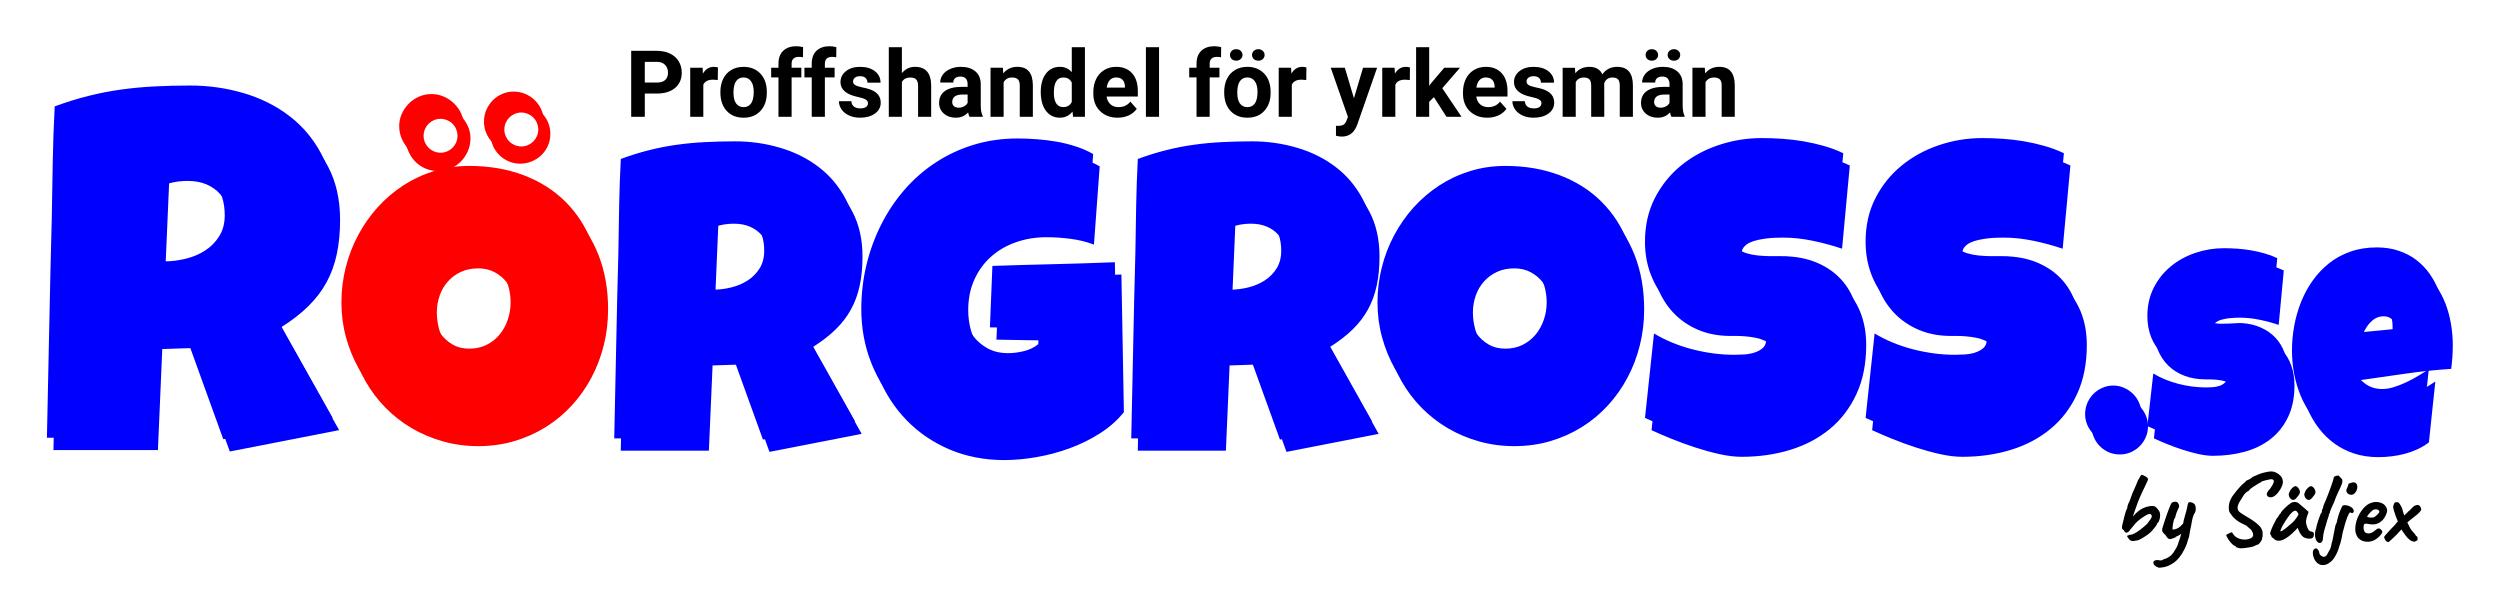
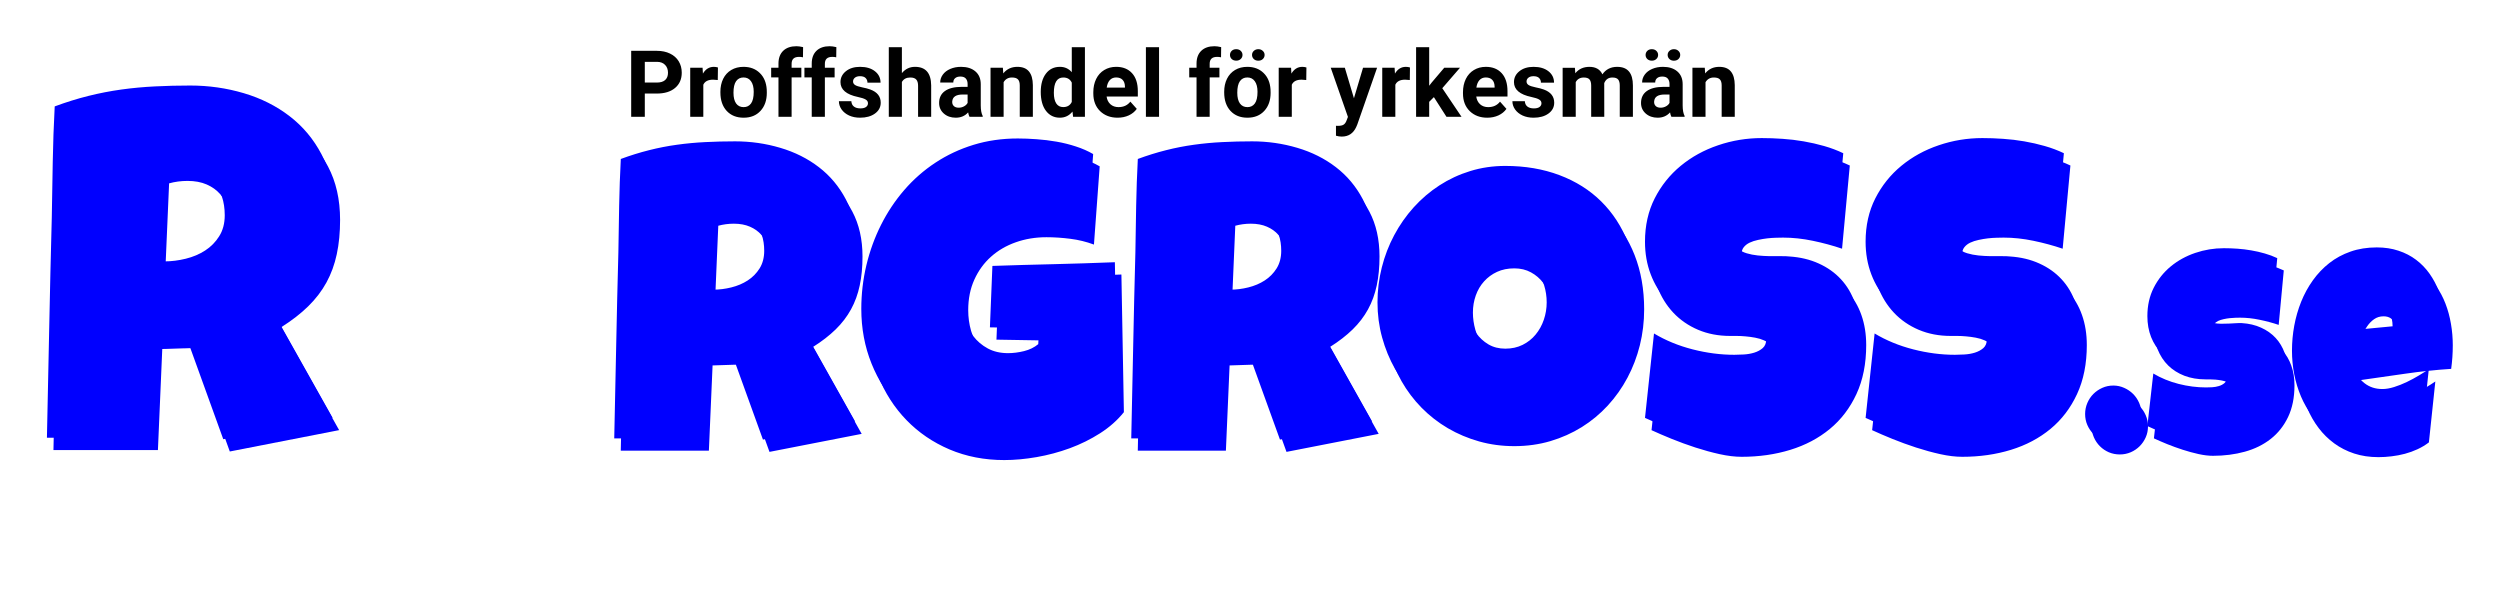
<svg xmlns="http://www.w3.org/2000/svg" xmlns:xlink="http://www.w3.org/1999/xlink" version="1.1" viewBox="0.0 0.0 897.819 216.64" fill="none" stroke="none" stroke-linecap="square" stroke-miterlimit="10">
  <clipPath id="p.0">
    <path d="m0 0l897.819 0l0 216.64l-897.819 0l0 -216.64z" clip-rule="nonzero" />
  </clipPath>
  <g clip-path="url(#p.0)">
-     <path fill="#000000" fill-opacity="0.0" d="m0 0l897.819 0l0 216.64l-897.819 0z" fill-rule="evenodd" />
    <g filter="url(#shadowFilter-p.1)">
      <use xlink:href="#p.1" transform="matrix(1.0 0.0 0.0 1.0 2.347 4.415)" />
    </g>
    <defs>
      <filter id="shadowFilter-p.1" filterUnits="userSpaceOnUse">
        <feGaussianBlur in="SourceAlpha" stdDeviation="3.0" result="blur" />
        <feComponentTransfer in="blur" color-interpolation-filters="sRGB">
          <feFuncR type="linear" slope="0" intercept="0.0" />
          <feFuncG type="linear" slope="0" intercept="0.0" />
          <feFuncB type="linear" slope="0" intercept="0.0" />
          <feFuncA type="linear" slope="1.0" intercept="0" />
        </feComponentTransfer>
      </filter>
    </defs>
    <g id="p.1">
      <path fill="#000000" fill-opacity="0.0" d="m4.102 -21.916l887.055 0l0 235.937l-887.055 0z" fill-rule="evenodd" />
      <path fill="#0000ff" d="m119.79 74.51q0 6.797 -1.188 12.344q-1.172 5.531 -3.703 10.156q-2.531 4.625 -6.547 8.562q-4.0 3.922 -9.672 7.5l20.766 36.984l-39.266 7.672l-13.422 -37.156l-10.828 0.344l-1.562 36.297l-37.516 0q0.438 -19.891 0.828 -39.609q0.391 -19.719 0.922 -39.609q0.172 -10.031 0.344 -19.891q0.172 -9.859 0.703 -19.891q6.109 -2.266 12.031 -3.75q5.938 -1.484 11.906 -2.312q5.984 -0.828 12.125 -1.125q6.156 -0.312 12.609 -0.312q9.953 0 19.234 2.75q9.297 2.75 16.438 8.25q7.156 5.484 11.469 13.688q4.328 8.203 4.328 19.109zm-39.078 2.797q0 -3.672 -1.016 -6.719q-1.0 -3.062 -2.969 -5.281q-1.953 -2.219 -4.875 -3.484q-2.922 -1.266 -6.844 -1.266q-1.75 0 -3.406 0.219q-1.656 0.219 -3.219 0.656l-1.406 32.438l2.094 0q3.75 0 7.625 -0.953q3.891 -0.953 6.984 -2.953q3.109 -2.016 5.062 -5.156q1.969 -3.141 1.969 -7.5z" fill-rule="nonzero" />
-       <path fill="#ff0000" d="m216.032 106.666q0 6.703 -1.547 12.922q-1.547 6.203 -4.453 11.656q-2.891 5.438 -7.047 9.969q-4.156 4.516 -9.344 7.75q-5.188 3.234 -11.297 5.047q-6.109 1.797 -12.953 1.797q-6.609 0 -12.609 -1.688q-6.0 -1.688 -11.219 -4.734q-5.219 -3.062 -9.453 -7.359q-4.234 -4.312 -7.219 -9.562q-2.969 -5.266 -4.625 -11.297q-1.656 -6.031 -1.656 -12.578q0 -6.406 1.547 -12.547q1.547 -6.141 4.453 -11.578q2.906 -5.453 7.016 -10.016q4.125 -4.562 9.234 -7.875q5.109 -3.313 11.062 -5.141q5.969 -1.844 12.594 -1.844q10.656 0 19.453 3.312q8.797 3.313 15.0 9.453q6.219 6.141 9.641 14.859q3.422 8.719 3.422 19.453zm-32.656 1.922q0 -3.172 -0.922 -6.141q-0.922 -2.984 -2.688 -5.297q-1.766 -2.328 -4.375 -3.75q-2.609 -1.438 -6.0 -1.438q-3.453 0 -6.172 1.25q-2.719 1.25 -4.672 3.422q-1.953 2.156 -2.984 5.062q-1.031 2.906 -1.031 6.141q0 3.094 0.875 6.188q0.891 3.094 2.656 5.594q1.766 2.5 4.375 4.047q2.625 1.547 6.078 1.547q3.453 0 6.203 -1.359q2.766 -1.375 4.672 -3.688q1.922 -2.312 2.953 -5.328q1.031 -3.016 1.031 -6.25zm11.922 -64.953q0 2.281 -0.844 4.234q-0.844 1.938 -2.328 3.375q-1.469 1.438 -3.453 2.281q-1.984 0.844 -4.266 0.844q-2.125 0 -4.078 -0.844q-1.953 -0.844 -3.391 -2.281q-1.438 -1.438 -2.281 -3.375q-0.844 -1.953 -0.844 -4.234q0 -2.219 0.844 -4.156q0.844 -1.953 2.281 -3.422q1.438 -1.469 3.391 -2.312q1.953 -0.859 4.078 -0.859q2.281 0 4.266 0.859q1.984 0.844 3.453 2.312q1.484 1.469 2.328 3.422q0.844 1.938 0.844 4.156zm-28.688 1.609q0 2.438 -0.922 4.578q-0.922 2.125 -2.5 3.75q-1.578 1.609 -3.719 2.531q-2.125 0.906 -4.484 0.906q-2.422 0 -4.562 -0.906q-2.141 -0.922 -3.688 -2.531q-1.531 -1.625 -2.453 -3.75q-0.922 -2.141 -0.922 -4.578q0 -2.281 0.922 -4.328q0.922 -2.062 2.453 -3.641q1.547 -1.594 3.688 -2.547q2.141 -0.953 4.562 -0.953q2.359 0 4.484 0.953q2.141 0.953 3.719 2.547q1.578 1.578 2.5 3.641q0.922 2.047 0.922 4.328z" fill-rule="nonzero" />
      <path fill="#0000ff" d="m307.402 87.682q0 5.75 -1.0 10.422q-0.984 4.672 -3.125 8.578q-2.125 3.891 -5.516 7.203q-3.375 3.297 -8.156 6.312l17.5 31.203l-33.109 6.469l-11.328 -31.344l-9.109 0.297l-1.328 30.609l-31.641 0q0.375 -16.781 0.703 -33.406q0.328 -16.625 0.781 -33.391q0.141 -8.469 0.281 -16.781q0.156 -8.312 0.594 -16.766q5.156 -1.906 10.156 -3.156q5.0 -1.266 10.031 -1.953q5.047 -0.703 10.234 -0.953q5.188 -0.266 10.625 -0.266q8.391 0 16.219 2.328q7.844 2.312 13.875 6.953q6.031 4.625 9.672 11.547q3.641 6.906 3.641 16.094zm-32.953 2.359q0 -3.094 -0.859 -5.656q-0.844 -2.578 -2.5 -4.453q-1.641 -1.875 -4.109 -2.938q-2.469 -1.078 -5.781 -1.078q-1.469 0 -2.875 0.188q-1.391 0.188 -2.719 0.547l-1.172 27.375l1.766 0q3.172 0 6.438 -0.812q3.281 -0.812 5.891 -2.5q2.609 -1.688 4.266 -4.328q1.656 -2.656 1.656 -6.344zm126.822 53.562q-3.469 4.328 -8.547 7.578q-5.062 3.234 -10.875 5.375q-5.812 2.125 -11.922 3.188q-6.109 1.062 -11.625 1.062q-10.656 0 -19.641 -3.812q-8.969 -3.828 -15.484 -10.562q-6.516 -6.734 -10.188 -15.859q-3.672 -9.125 -3.672 -19.641q0 -8.016 1.828 -15.703q1.844 -7.688 5.266 -14.484q3.422 -6.812 8.344 -12.516q4.938 -5.703 11.188 -9.813q6.25 -4.125 13.672 -6.406q7.438 -2.281 15.906 -2.281q3.156 0 6.75 0.266q3.609 0.25 7.172 0.875q3.578 0.625 6.953 1.734q3.391 1.094 6.188 2.719l-2.062 28.094q-4.109 -1.531 -8.5 -2.078q-4.375 -0.562 -8.562 -0.562q-5.891 0 -11.0 1.812q-5.109 1.797 -8.906 5.188q-3.781 3.375 -5.984 8.234q-2.203 4.844 -2.203 10.953q0 3.828 1.016 7.391q1.031 3.562 3.125 6.328q2.109 2.766 5.234 4.453q3.125 1.688 7.25 1.688q2.797 0 5.766 -0.734q2.984 -0.734 5.109 -2.5l0.297 -5.734l-17.656 -0.297l0.891 -22.062q10.953 -0.375 21.906 -0.625q10.969 -0.266 22.078 -0.703l0.891 49.437zm91.803 -55.922q0 5.75 -1.0 10.422q-0.984 4.672 -3.125 8.578q-2.125 3.891 -5.516 7.203q-3.375 3.297 -8.156 6.312l17.5 31.203l-33.109 6.469l-11.328 -31.344l-9.109 0.297l-1.328 30.609l-31.641 0q0.375 -16.781 0.703 -33.406q0.328 -16.625 0.781 -33.391q0.141 -8.469 0.281 -16.781q0.156 -8.312 0.594 -16.766q5.156 -1.906 10.156 -3.156q5.0 -1.266 10.031 -1.953q5.047 -0.703 10.234 -0.953q5.188 -0.266 10.625 -0.266q8.391 0 16.219 2.328q7.844 2.312 13.875 6.953q6.031 4.625 9.672 11.547q3.641 6.906 3.641 16.094zm-32.953 2.359q0 -3.094 -0.859 -5.656q-0.844 -2.578 -2.5 -4.453q-1.641 -1.875 -4.109 -2.938q-2.469 -1.078 -5.781 -1.078q-1.469 0 -2.875 0.188q-1.391 0.188 -2.719 0.547l-1.172 27.375l1.766 0q3.172 0 6.438 -0.812q3.281 -0.812 5.891 -2.5q2.609 -1.688 4.266 -4.328q1.656 -2.656 1.656 -6.344zm127.991 16.625q0 6.703 -1.547 12.922q-1.547 6.203 -4.453 11.656q-2.891 5.438 -7.047 9.969q-4.156 4.516 -9.344 7.75q-5.188 3.234 -11.297 5.047q-6.109 1.797 -12.953 1.797q-6.609 0 -12.609 -1.688q-6.0 -1.688 -11.219 -4.734q-5.219 -3.062 -9.453 -7.359q-4.234 -4.312 -7.219 -9.562q-2.969 -5.266 -4.625 -11.297q-1.656 -6.031 -1.656 -12.578q0 -6.406 1.547 -12.547q1.547 -6.141 4.453 -11.578q2.906 -5.453 7.016 -10.016q4.125 -4.562 9.234 -7.875q5.109 -3.313 11.062 -5.141q5.969 -1.844 12.594 -1.844q10.656 0 19.453 3.312q8.797 3.313 15.0 9.453q6.219 6.141 9.641 14.859q3.422 8.719 3.422 19.453zm-32.656 1.922q0 -3.172 -0.922 -6.141q-0.922 -2.984 -2.688 -5.297q-1.766 -2.328 -4.375 -3.75q-2.609 -1.438 -6.0 -1.438q-3.453 0 -6.172 1.25q-2.719 1.25 -4.672 3.422q-1.953 2.156 -2.984 5.062q-1.031 2.906 -1.031 6.141q0 3.094 0.875 6.188q0.891 3.094 2.656 5.594q1.766 2.5 4.375 4.047q2.625 1.547 6.078 1.547q3.453 0 6.203 -1.359q2.766 -1.375 4.672 -3.688q1.922 -2.312 2.953 -5.328q1.031 -3.016 1.031 -6.25zm112.4 10.875q0 10.078 -3.5 17.625q-3.484 7.531 -9.562 12.547q-6.062 5.0 -14.188 7.5q-8.125 2.5 -17.469 2.5q-3.609 0 -7.922 -0.953q-4.297 -0.953 -8.719 -2.391q-4.406 -1.438 -8.484 -3.094q-4.078 -1.656 -7.25 -3.125l3.234 -30.312q6.25 3.75 13.859 5.703q7.625 1.953 14.984 1.953q1.391 0 3.375 -0.109q1.984 -0.109 3.781 -0.656q1.812 -0.562 3.062 -1.656q1.25 -1.109 1.25 -3.172q0 -1.391 -0.891 -2.391q-0.875 -1.0 -2.281 -1.625q-1.391 -0.625 -3.156 -0.953q-1.766 -0.328 -3.453 -0.469q-1.688 -0.156 -3.172 -0.156q-1.469 0 -2.344 0q-6.328 0 -11.516 -2.203q-5.188 -2.203 -8.906 -6.141q-3.703 -3.938 -5.766 -9.344q-2.062 -5.406 -2.062 -11.734q0 -8.688 3.484 -15.562q3.5 -6.875 9.344 -11.688q5.859 -4.828 13.438 -7.391q7.578 -2.578 15.672 -2.578q3.594 0 7.422 0.266q3.828 0.25 7.609 0.906q3.797 0.656 7.391 1.688q3.609 1.031 6.844 2.578l-2.781 29.875q-5.016 -1.703 -10.5 -2.844q-5.469 -1.141 -10.688 -1.141q-0.969 0 -2.484 0.047q-1.5 0.031 -3.156 0.219q-1.641 0.188 -3.344 0.562q-1.688 0.359 -3.016 0.984q-1.312 0.625 -2.125 1.656q-0.812 1.031 -0.734 2.422q0.062 1.625 1.203 2.625q1.141 0.984 2.938 1.531q1.812 0.547 3.984 0.781q2.172 0.219 4.297 0.25q2.141 0.031 3.969 0q1.844 -0.031 3.031 0.109q5.875 0.375 10.578 2.516q4.719 2.125 7.984 5.656q3.281 3.531 5.0 8.422q1.734 4.891 1.734 10.766zm79.227 0q0 10.078 -3.5 17.625q-3.484 7.531 -9.562 12.547q-6.062 5.0 -14.188 7.5q-8.125 2.5 -17.469 2.5q-3.609 0 -7.922 -0.953q-4.297 -0.953 -8.719 -2.391q-4.406 -1.438 -8.484 -3.094q-4.078 -1.656 -7.25 -3.125l3.234 -30.312q6.25 3.75 13.859 5.703q7.625 1.953 14.984 1.953q1.391 0 3.375 -0.109q1.984 -0.109 3.781 -0.656q1.812 -0.562 3.062 -1.656q1.25 -1.109 1.25 -3.172q0 -1.391 -0.891 -2.391q-0.875 -1.0 -2.281 -1.625q-1.391 -0.625 -3.156 -0.953q-1.766 -0.328 -3.453 -0.469q-1.688 -0.156 -3.172 -0.156q-1.469 0 -2.344 0q-6.328 0 -11.516 -2.203q-5.188 -2.203 -8.906 -6.141q-3.703 -3.938 -5.766 -9.344q-2.062 -5.406 -2.062 -11.734q0 -8.688 3.484 -15.562q3.5 -6.875 9.344 -11.688q5.859 -4.828 13.438 -7.391q7.578 -2.578 15.672 -2.578q3.594 0 7.422 0.266q3.828 0.25 7.609 0.906q3.797 0.656 7.391 1.688q3.609 1.031 6.844 2.578l-2.781 29.875q-5.016 -1.703 -10.5 -2.844q-5.469 -1.141 -10.688 -1.141q-0.969 0 -2.484 0.047q-1.5 0.031 -3.156 0.219q-1.641 0.188 -3.344 0.562q-1.688 0.359 -3.016 0.984q-1.312 0.625 -2.125 1.656q-0.812 1.031 -0.734 2.422q0.062 1.625 1.203 2.625q1.141 0.984 2.938 1.531q1.812 0.547 3.984 0.781q2.172 0.219 4.297 0.25q2.141 0.031 3.969 0q1.844 -0.031 3.031 0.109q5.875 0.375 10.578 2.516q4.719 2.125 7.984 5.656q3.281 3.531 5.0 8.422q1.734 4.891 1.734 10.766z" fill-rule="nonzero" />
-       <path fill="#0000ff" d="m769.06 148.682q0 2.125 -0.812 3.953q-0.812 1.828 -2.188 3.203q-1.375 1.375 -3.219 2.172q-1.828 0.781 -3.891 0.781q-2.125 0 -3.953 -0.781q-1.828 -0.797 -3.203 -2.172q-1.375 -1.375 -2.172 -3.203q-0.797 -1.828 -0.797 -3.953q0 -2.078 0.797 -3.953q0.797 -1.875 2.172 -3.25q1.375 -1.375 3.203 -2.188q1.828 -0.828 3.953 -0.828q2.062 0 3.891 0.828q1.844 0.812 3.219 2.188q1.375 1.375 2.188 3.25q0.812 1.875 0.812 3.953zm52.604 -14.75q0 6.609 -2.297 11.406q-2.281 4.781 -6.25 7.891q-3.969 3.109 -9.297 4.578q-5.328 1.469 -11.438 1.469q-2.359 0 -5.188 -0.625q-2.812 -0.625 -5.703 -1.562q-2.891 -0.938 -5.562 -2.016q-2.672 -1.094 -4.75 -2.062l2.125 -18.875q4.094 2.453 9.078 3.734q4.984 1.266 9.812 1.266q0.906 0 2.203 -0.062q1.312 -0.078 2.484 -0.438q1.188 -0.359 2.0 -1.078q0.812 -0.734 0.812 -2.078q0 -0.906 -0.578 -1.562q-0.578 -0.656 -1.5 -1.062q-0.906 -0.406 -2.062 -0.625q-1.156 -0.219 -2.266 -0.312q-1.094 -0.094 -2.062 -0.094q-0.969 0 -1.547 0q-4.141 0 -7.547 -1.297q-3.391 -1.312 -5.828 -3.687q-2.422 -2.391 -3.781 -5.781q-1.344 -3.406 -1.344 -7.547q0 -5.672 2.281 -10.172q2.297 -4.516 6.125 -7.672q3.828 -3.156 8.797 -4.844q4.969 -1.688 10.266 -1.688q2.359 0 4.859 0.172q2.5 0.172 4.984 0.609q2.484 0.422 4.844 1.109q2.359 0.672 4.484 1.672l-1.828 19.562q-3.281 -1.109 -6.875 -1.844q-3.578 -0.75 -7.0 -0.75q-0.625 0 -1.625 0.031q-0.984 0.016 -2.078 0.141q-1.078 0.109 -2.188 0.359q-1.094 0.234 -1.969 0.641q-0.859 0.406 -1.391 1.094q-0.531 0.672 -0.484 1.578q0.047 1.062 0.797 1.641q0.75 0.578 1.922 0.844q1.188 0.266 2.594 0.266q1.422 0 2.812 -0.062q1.406 -0.078 2.609 -0.141q1.203 -0.078 1.984 -0.031q3.844 0.234 6.922 1.641q3.094 1.391 5.234 3.703q2.141 2.312 3.266 5.516q1.141 3.203 1.141 7.047zm56.85 -14.25q0 4.188 -0.578 8.375q-8.234 0.531 -16.375 1.719q-8.141 1.172 -16.281 2.328q1.25 3.469 3.922 5.547q2.672 2.062 6.375 2.062q1.938 0 4.219 -0.719q2.297 -0.719 4.547 -1.797q2.266 -1.094 4.344 -2.344q2.078 -1.25 3.562 -2.266l-2.312 21.875q-1.875 1.438 -4.078 2.453q-2.188 1.016 -4.547 1.641q-2.359 0.625 -4.766 0.906q-2.406 0.297 -4.719 0.297q-4.766 0 -8.719 -1.297q-3.953 -1.297 -7.156 -3.641q-3.203 -2.344 -5.609 -5.516q-2.406 -3.172 -4.0 -6.922q-1.594 -3.766 -2.422 -7.953q-0.812 -4.203 -0.812 -8.484q0 -4.484 0.812 -8.953q0.828 -4.484 2.484 -8.625q1.672 -4.156 4.203 -7.688q2.531 -3.547 5.891 -6.188q3.375 -2.656 7.641 -4.141q4.266 -1.5 9.422 -1.5q4.281 0 7.812 1.188q3.547 1.172 6.312 3.266q2.781 2.094 4.828 4.984q2.047 2.891 3.375 6.344q1.328 3.438 1.969 7.266q0.656 3.828 0.656 7.781zm-19.266 -2.5q0 -1.359 -0.297 -2.781q-0.281 -1.422 -0.938 -2.578q-0.656 -1.156 -1.719 -1.891q-1.047 -0.75 -2.641 -0.75q-1.922 0 -3.391 1.031q-1.469 1.031 -2.531 2.609q-1.062 1.562 -1.734 3.391q-0.672 1.828 -1.016 3.375l14.266 -1.359l0 -1.047z" fill-rule="nonzero" />
+       <path fill="#0000ff" d="m769.06 148.682q0 2.125 -0.812 3.953q-0.812 1.828 -2.188 3.203q-1.375 1.375 -3.219 2.172q-1.828 0.781 -3.891 0.781q-2.125 0 -3.953 -0.781q-1.828 -0.797 -3.203 -2.172q-1.375 -1.375 -2.172 -3.203q-0.797 -1.828 -0.797 -3.953q0 -2.078 0.797 -3.953q0.797 -1.875 2.172 -3.25q1.375 -1.375 3.203 -2.188q1.828 -0.828 3.953 -0.828q2.062 0 3.891 0.828q1.844 0.812 3.219 2.188q1.375 1.375 2.188 3.25q0.812 1.875 0.812 3.953zm52.604 -14.75q0 6.609 -2.297 11.406q-2.281 4.781 -6.25 7.891q-3.969 3.109 -9.297 4.578q-5.328 1.469 -11.438 1.469q-2.359 0 -5.188 -0.625q-2.812 -0.625 -5.703 -1.562q-2.891 -0.938 -5.562 -2.016q-2.672 -1.094 -4.75 -2.062l2.125 -18.875q4.094 2.453 9.078 3.734q4.984 1.266 9.812 1.266q0.906 0 2.203 -0.062q1.312 -0.078 2.484 -0.438q1.188 -0.359 2.0 -1.078q0.812 -0.734 0.812 -2.078q0 -0.906 -0.578 -1.562q-0.578 -0.656 -1.5 -1.062q-0.906 -0.406 -2.062 -0.625q-1.156 -0.219 -2.266 -0.312q-1.094 -0.094 -2.062 -0.094q-0.969 0 -1.547 0q-4.141 0 -7.547 -1.297q-3.391 -1.312 -5.828 -3.687q-2.422 -2.391 -3.781 -5.781q-1.344 -3.406 -1.344 -7.547q0 -5.672 2.281 -10.172q2.297 -4.516 6.125 -7.672q3.828 -3.156 8.797 -4.844q4.969 -1.688 10.266 -1.688q2.359 0 4.859 0.172q2.5 0.172 4.984 0.609q2.484 0.422 4.844 1.109q2.359 0.672 4.484 1.672l-1.828 19.562q-3.281 -1.109 -6.875 -1.844q-3.578 -0.75 -7.0 -0.75q-0.625 0 -1.625 0.031q-0.984 0.016 -2.078 0.141q-1.078 0.109 -2.188 0.359q-1.094 0.234 -1.969 0.641q-0.859 0.406 -1.391 1.094q-0.531 0.672 -0.484 1.578q0.047 1.062 0.797 1.641q0.75 0.578 1.922 0.844q1.188 0.266 2.594 0.266q1.422 0 2.812 -0.062q1.406 -0.078 2.609 -0.141q1.203 -0.078 1.984 -0.031q3.844 0.234 6.922 1.641q3.094 1.391 5.234 3.703q2.141 2.312 3.266 5.516q1.141 3.203 1.141 7.047zm56.85 -14.25q0 4.188 -0.578 8.375q-8.234 0.531 -16.375 1.719q-8.141 1.172 -16.281 2.328q1.25 3.469 3.922 5.547q2.672 2.062 6.375 2.062q1.938 0 4.219 -0.719q2.297 -0.719 4.547 -1.797q2.266 -1.094 4.344 -2.344q2.078 -1.25 3.562 -2.266l-2.312 21.875q-1.875 1.438 -4.078 2.453q-2.188 1.016 -4.547 1.641q-2.359 0.625 -4.766 0.906q-2.406 0.297 -4.719 0.297q-4.766 0 -8.719 -1.297q-3.953 -1.297 -7.156 -3.641q-3.203 -2.344 -5.609 -5.516q-2.406 -3.172 -4.0 -6.922q-1.594 -3.766 -2.422 -7.953q-0.812 -4.203 -0.812 -8.484q0 -4.484 0.812 -8.953q0.828 -4.484 2.484 -8.625q1.672 -4.156 4.203 -7.688q2.531 -3.547 5.891 -6.188q3.375 -2.656 7.641 -4.141q4.266 -1.5 9.422 -1.5q4.281 0 7.812 1.188q3.547 1.172 6.312 3.266q2.781 2.094 4.828 4.984q2.047 2.891 3.375 6.344q1.328 3.438 1.969 7.266q0.656 3.828 0.656 7.781zm-19.266 -2.5q0 -1.359 -0.297 -2.781q-0.281 -1.422 -0.938 -2.578q-0.656 -1.156 -1.719 -1.891q-1.047 -0.75 -2.641 -0.75q-1.922 0 -3.391 1.031q-1.469 1.031 -2.531 2.609q-1.062 1.562 -1.734 3.391q-0.672 1.828 -1.016 3.375l0 -1.047z" fill-rule="nonzero" />
    </g>
    <path fill="#ffffff" d="m181.627 46.507l0 0c0 -3.088 2.503 -5.591 5.591 -5.591l0 0c1.483 0 2.905 0.589 3.953 1.637c1.048 1.048 1.637 2.47 1.637 3.953l0 0c0 3.088 -2.503 5.591 -5.591 5.591l0 0c-3.088 0 -5.591 -2.503 -5.591 -5.591z" fill-rule="evenodd" />
-     <path stroke="#ffffff" stroke-width="1.0" stroke-linejoin="round" stroke-linecap="butt" d="m181.627 46.507l0 0c0 -3.088 2.503 -5.591 5.591 -5.591l0 0c1.483 0 2.905 0.589 3.953 1.637c1.048 1.048 1.637 2.47 1.637 3.953l0 0c0 3.088 -2.503 5.591 -5.591 5.591l0 0c-3.088 0 -5.591 -2.503 -5.591 -5.591z" fill-rule="evenodd" />
    <path fill="#ffffff" d="m152.625 48.759l0 0c0 -3.088 2.503 -5.591 5.591 -5.591l0 0c1.483 0 2.905 0.589 3.953 1.637c1.048 1.048 1.637 2.47 1.637 3.953l0 0c0 3.088 -2.503 5.591 -5.591 5.591l0 0c-3.088 0 -5.591 -2.503 -5.591 -5.591z" fill-rule="evenodd" />
    <path stroke="#ffffff" stroke-width="1.0" stroke-linejoin="round" stroke-linecap="butt" d="m152.625 48.759l0 0c0 -3.088 2.503 -5.591 5.591 -5.591l0 0c1.483 0 2.905 0.589 3.953 1.637c1.048 1.048 1.637 2.47 1.637 3.953l0 0c0 3.088 -2.503 5.591 -5.591 5.591l0 0c-3.088 0 -5.591 -2.503 -5.591 -5.591z" fill-rule="evenodd" />
    <path fill="#000000" fill-opacity="0.0" d="m883.672 150.997l-134.866 0l0 63.024l134.866 0z" fill-rule="evenodd" />
-     <path fill="#000000" d="m766.056 194.339q-0.719 -0.062 -1.141 -0.375q-0.406 -0.312 -0.625 -0.781q-0.297 -0.312 -0.359 -0.484q-0.047 -0.188 0 -0.344q0.172 0 0.312 -0.016q0.156 -0.016 0.188 -0.125q0 -0.109 0.125 -0.141q0.125 -0.031 0.266 0q0.688 0.031 1.672 -0.469q1.0 -0.5 2.188 -1.422q1.188 -0.922 2.375 -2.0q0.938 -1.219 1.312 -1.797q0.375 -0.578 0.391 -0.875q0.016 -0.312 -0.156 -0.641q-0.141 -0.281 -0.688 -0.281q-0.531 0 -1.656 0.719q-1.547 0.969 -2.484 1.797q-0.938 0.828 -1.719 1.875q-0.297 0.359 -0.641 0.781q-0.344 0.406 -0.578 0.703q-0.234 0.281 -0.234 0.281q0 0.141 -0.422 0.359q-0.406 0.219 -0.688 0.219q-0.141 -0.078 -0.375 -0.266q-0.234 -0.203 -0.312 -0.531q-0.312 -0.25 -0.531 -0.453q-0.219 -0.203 -0.219 -0.656q0 -0.297 0.078 -0.719q0.094 -0.438 0.281 -1.125q0.219 -0.938 0.469 -1.953q0.25 -1.031 0.484 -1.766q0.234 -0.75 0.344 -0.812q0 0 0.141 -0.328q0.141 -0.328 0.141 -0.75q0.078 -0.438 0.234 -0.766q0.172 -0.328 0.172 -0.469q0.141 -0.109 0.422 -0.859q0.297 -0.75 0.719 -1.984q0 -0.109 0.25 -0.703q0.266 -0.594 0.625 -1.391q0.359 -0.812 0.734 -1.688q0.375 -0.891 0.625 -1.578q0.438 -0.609 0.734 -1.234q0.312 -0.641 0.562 -0.75q0.188 -0.031 0.625 0.156q0.453 0.172 0.922 0.469q0.469 0.281 0.656 0.562q0.109 0.188 0.125 0.375q0.016 0.172 -0.172 0.594q-0.172 0.406 -0.609 1.328q-0.422 0.906 -1.219 2.562q-1.016 2.172 -1.578 3.609q-0.547 1.438 -0.891 2.484q-0.344 1.031 -0.703 1.969l-0.172 0.797l0.938 -1.047q0.359 -0.359 0.75 -0.672q0.391 -0.328 0.859 -0.656q0.297 -0.219 0.781 -0.453q0.484 -0.234 0.953 -0.406q0.469 -0.188 0.688 -0.219q0.094 -0.031 0.719 -0.156q0.641 -0.141 1.25 -0.141q0.797 0 1.391 0.562q0.594 0.562 1.062 1.359q0.391 0.75 0.281 1.922q-0.109 1.172 -0.609 2.0q-0.172 0.141 -0.359 0.375q-0.172 0.234 -0.172 0.375q-0.047 0.25 -0.656 1.031q-0.609 0.766 -1.219 1.453q-0.656 0.688 -1.594 1.359q-0.922 0.656 -1.844 1.188q-0.922 0.516 -1.562 0.734q-0.297 0.031 -0.844 0.125q-0.531 0.094 -0.812 0.156zm10.187 9.469q-0.797 0.141 -1.094 0.031q-0.281 -0.094 -0.781 -0.359q-0.391 -0.281 -0.578 -0.422q-0.188 -0.141 -0.25 -0.297q-0.359 -0.75 -0.109 -1.109q0.25 -0.359 0.734 -0.453q0.484 -0.094 0.844 -0.094q0.25 0.156 0.844 0.156q0.594 0 0.75 -0.156q0 0 0.328 -0.203q0.344 -0.188 0.922 -0.297q1.125 -0.531 1.766 -1.094q0.656 -0.562 1.438 -1.891q0.328 -0.5 0.688 -1.172q0.359 -0.672 0.5 -1.312q0.297 -0.719 0.672 -1.938q0.375 -1.234 0.656 -2.438q0.297 -1.203 0.328 -1.812q0.219 -2.016 0.828 -3.906q0.625 -1.891 0.984 -4.016q0.203 -0.516 0.312 -0.594q0.109 -0.094 0.469 -0.094q0.406 0 0.938 0.234q0.547 0.234 0.797 0.625q0.359 0.688 0.344 1.609q-0.016 0.906 -0.484 1.594q-0.359 0.516 -0.641 1.578q-0.266 1.047 -0.516 2.641q-0.188 0.797 -0.391 1.859q-0.188 1.047 -0.406 2.344q-0.141 0.359 -0.391 1.109q-0.25 0.734 -0.328 1.172q-0.031 0.141 -0.219 0.562q-0.172 0.438 -0.359 0.844q-0.172 0.422 -0.25 0.562q-1.719 3.5 -3.969 5.047q-2.25 1.547 -4.375 1.688zm3.016 -10.188q-0.391 0 -0.812 -0.422q-0.406 -0.438 -0.547 -0.688q-0.156 -0.359 -0.547 -0.688q-0.391 -0.328 -0.688 -0.797q-0.281 -0.469 -0.141 -1.156q0.141 -0.453 0.422 -1.406q0.297 -0.969 0.688 -2.125q0.406 -1.172 0.812 -2.328q0.422 -1.156 0.781 -2.047q0.359 -0.906 0.609 -1.266q0.219 -0.281 0.688 -0.422q0.469 -0.156 0.938 -0.078q0.469 0.062 0.688 0.422q0.391 0.516 0.438 1.0q0.062 0.484 -0.516 1.531q-0.141 0.391 -0.359 0.844q-0.219 0.453 -0.219 0.594q-0.031 0.062 -0.125 0.484q-0.094 0.406 -0.203 0.766q-0.109 0.359 -0.219 0.359q-0.141 0.156 -0.297 0.766q-0.156 0.609 -0.297 1.344q-0.125 0.734 -0.156 1.297q-0.031 0.562 0.109 0.562q1.109 0 2.156 -0.703q1.047 -0.703 2.266 -2.359l0.328 3.391q-0.5 0.25 -0.938 0.516q-0.422 0.266 -0.781 0.625q-0.109 0.156 -0.516 0.406q-0.391 0.25 -0.766 0.453q-0.375 0.188 -0.484 0.188q0 0 -0.094 0.016q-0.094 0.016 -0.094 0.172q0 0.062 -0.469 0.266q-0.469 0.203 -0.969 0.344q-0.5 0.141 -0.688 0.141zm25.097 3.281q-0.656 -0.188 -1.047 -0.312q-0.391 -0.125 -0.391 -0.125q0.062 -0.172 -0.062 -0.328q-0.125 -0.141 -0.516 -0.172q-0.547 -0.359 -1.125 -1.016q-0.562 -0.641 -1.0 -1.328q-0.438 -0.688 -0.578 -1.0q-0.25 -0.547 0.031 -0.672q0.297 -0.125 0.688 -0.312q0.391 -0.281 0.844 -0.422q0.453 -0.141 0.734 0.469q0.469 0.828 1.453 1.406q1.0 0.562 2.281 0.672q1.281 0.109 2.578 -0.422q0.859 -0.406 0.922 -1.109q0.078 -0.703 -0.531 -1.625q-0.109 -0.297 -0.312 -0.469q-0.188 -0.188 -0.578 -0.469q-0.375 -0.297 -1.047 -0.938q-0.547 -0.25 -1.0 -0.469q-0.453 -0.219 -0.953 -0.469q-0.578 -0.297 -1.297 -0.812q-0.719 -0.516 -1.328 -1.141q-0.609 -0.641 -0.938 -1.219q-0.578 -0.531 -0.719 -1.484q-0.141 -0.969 0.047 -2.047q0.203 -1.078 0.672 -1.938q0.219 -0.5 0.797 -1.312q0.578 -0.812 1.297 -1.672q0.719 -0.875 1.375 -1.562q0.672 -0.703 1.062 -0.969q0.297 -0.281 0.609 -0.578q0.328 -0.312 0.328 -0.312q0.047 -0.188 0.125 -0.188q0.094 0 0.094 0q0.188 -0.109 0.797 -0.359q0.609 -0.25 1.328 -0.938q2.406 -1.141 4.094 -1.547q1.703 -0.422 2.672 -0.422l0 0l0 0q0.906 0.031 1.766 0.484q0.859 0.438 1.484 1.125q0.641 0.688 0.75 1.547q0.25 0.875 -0.234 2.078q-0.484 1.203 -1.328 2.266q-0.844 1.062 -1.75 1.562q-1.016 0.438 -1.719 0.109q-0.688 -0.328 -0.656 -1.0q0 -0.297 0.188 -0.688q0.203 -0.406 1.109 -1.406q1.156 -1.688 1.219 -2.406q0.078 -0.719 -0.641 -0.828q-0.219 -0.078 -0.828 0.031q-0.609 0.109 -1.312 0.281q-0.703 0.156 -1.234 0.344q-0.516 0.172 -0.516 0.234q0 0 0 0.109q0 0.109 -0.141 0.078q-0.078 0 -0.5 0.234q-0.406 0.234 -0.984 0.594q-0.578 0.359 -1.141 0.734q-0.547 0.375 -0.953 0.672q-0.391 0.281 -0.422 0.359q-0.078 0.391 -0.828 0.719q-0.719 0.422 -1.266 1.219q-0.531 0.797 -1.25 2.016q-0.609 0.828 -0.875 1.781q-0.25 0.953 0 1.531q0.188 0.578 1.0 1.141q0.812 0.547 2.203 1.375q1.234 0.688 2.312 1.453q1.078 0.75 1.828 1.453q0.766 0.703 0.984 1.172q0.422 0.609 0.516 1.406q0.094 0.781 0 1.531q-0.094 0.734 -0.234 1.203q-0.25 0.562 -0.781 1.203q-0.516 0.656 -0.953 0.625q-0.391 0.109 -0.594 0.25q-0.188 0.141 -0.438 0.25q-0.25 0.156 -1.188 0.344q-0.938 0.203 -2.062 0.328q-1.109 0.125 -1.938 0.094zm12.57 -3.094q-0.156 -0.297 -0.641 -0.578q-0.484 -0.297 -0.484 -0.438q0 -0.141 -0.156 -0.438q-0.156 -0.312 -0.312 -0.453q-0.172 -0.219 0.109 -1.062q0.297 -0.859 0.859 -2.078q0.578 -1.219 1.266 -2.484q0.297 -0.281 0.578 -0.75q0.281 -0.469 0.438 -0.609q0 -0.156 0.109 -0.281q0.109 -0.125 0.25 -0.125l0.281 -0.578q0.078 -0.141 0.453 -0.562q0.375 -0.438 0.906 -0.953q0.547 -0.531 1.109 -1.0q0.562 -0.469 0.922 -0.688q0.75 -0.5 1.562 -0.453q0.812 0.031 1.391 0.5q0.109 0.094 0.484 0.422q0.375 0.328 0.859 0.734q0.484 0.391 0.844 0.703l1.328 1.188l-0.609 1.812q-0.469 1.438 -0.234 2.516q0.234 1.078 0.672 1.875q0.172 0.391 0.484 0.609q0.312 0.219 0.812 0.281q0.281 0.047 0.531 0.234q0.266 0.172 0.266 0.562q0 0.859 -0.312 1.25q-0.312 0.375 -0.672 0.438q-1.188 0.141 -2.266 -0.25q-1.078 -0.391 -1.938 -2.047q-0.141 -0.219 -0.375 -0.812q-0.234 -0.594 -0.281 -0.781q-0.141 0.188 -0.375 0.469q-0.234 0.266 -0.453 0.469q-2.547 2.594 -4.375 3.375q-1.812 0.766 -3.031 -0.016zm1.969 -3.0q0.266 0.047 0.797 -0.25q0.547 -0.312 1.438 -1.047q1.234 -1.031 2.016 -1.719q0.797 -0.688 1.547 -1.766l0.797 -1.297q-0.359 -0.828 -0.656 -1.078q-0.281 -0.25 -0.562 -0.25q-0.469 0 -1.125 0.594q-0.641 0.594 -1.453 1.734q-0.812 1.125 -1.812 2.812q-0.469 0.797 -0.734 1.531q-0.25 0.734 -0.25 0.734zm3.734 -11.688q-0.359 -0.297 -0.562 -0.891q-0.188 -0.594 -0.109 -0.812q0.062 -0.25 0.328 -0.906q0.281 -0.672 0.812 -1.141q0.156 -0.109 0.312 -0.297q0.156 -0.203 0.344 -0.25q0.5 -0.391 1.016 -0.109q0.531 0.266 0.922 0.984q0.406 0.828 0.234 1.375q-0.156 0.531 -0.953 1.469q-0.688 0.891 -1.25 0.984q-0.547 0.094 -1.094 -0.406zm5.594 0q-0.359 -0.297 -0.562 -0.891q-0.203 -0.594 -0.125 -0.812q0.062 -0.25 0.328 -0.906q0.281 -0.672 0.828 -1.141q0.141 -0.109 0.297 -0.297q0.156 -0.203 0.344 -0.25q0.5 -0.391 1.016 -0.109q0.531 0.266 0.922 0.984q0.406 0.828 0.234 1.375q-0.156 0.531 -0.953 1.469q-0.672 0.891 -1.234 0.984q-0.562 0.094 -1.094 -0.406zm5.216 15.828q-0.688 0.188 -1.234 -0.375q-0.531 -0.562 -0.75 -1.641q-0.203 -1.078 0.078 -2.406q0.188 -0.438 0.281 -0.844q0.109 -0.422 0.109 -0.672q0.078 -0.359 0.297 -1.062q0.219 -0.703 0.469 -1.453q0.25 -0.75 0.484 -1.344q0.234 -0.609 0.297 -0.75q0.156 0 0.266 -0.25q0.109 -0.25 0.109 -0.5q0 -0.297 0.125 -0.656q0.125 -0.359 0.266 -0.5q0 -0.172 0.078 -0.406q0.094 -0.234 0.094 -0.391q0 -0.141 0.094 -0.281q0.094 -0.141 0.094 -0.281q0.25 -0.469 0.656 -1.5q0.422 -1.031 0.906 -2.281q0.484 -1.266 0.922 -2.484q0.438 -1.234 0.703 -2.078q0.266 -0.844 0.266 -1.016q0 -0.297 0.219 -0.547q0.219 -0.25 0.5 -0.25q0.109 -0.109 0.5 -0.156q0.406 -0.062 0.547 -0.062q0 0 0.141 0.141q0.141 0.141 0.438 0.438q0.281 0.25 0.547 0.578q0.281 0.328 0.281 0.75q0 0.469 -0.125 0.906q-0.125 0.422 -0.453 1.172q-0.328 0.734 -1.016 2.172q-0.281 0.719 -0.609 1.359q-0.312 0.625 -0.312 0.766q0 0.141 -0.141 0.438q-0.125 0.281 -0.266 0.719q-0.141 0.281 -0.391 0.844q-0.25 0.562 -0.531 1.188q-0.266 0.625 -0.453 1.078q-0.172 0.453 -0.172 0.516q0 0.156 -0.016 0.297q-0.016 0.141 -0.156 0.281q-0.156 0 -0.172 0.203q-0.016 0.203 -0.016 0.203q0 0.359 -0.578 1.906q-0.578 1.969 -1.062 3.625q-0.484 1.656 -0.484 2.672q0 0.859 -0.266 1.328q-0.266 0.469 -0.562 0.609zm-0.28 7.812q-0.984 -0.391 -1.609 -1.297q-0.625 -0.891 -0.844 -1.922q-0.219 -1.031 0 -1.75q0.172 -0.5 0.516 -0.688q0.344 -0.172 0.594 -0.172q0.156 0 0.406 0.25q0.25 0.25 0.469 0.594q0.203 0.344 0.203 0.641q0 0.359 0.234 0.688q0.234 0.344 0.578 0.562q0.344 0.219 0.703 0.297q0.656 0.031 1.031 -0.406q0.375 -0.422 0.844 -1.438q0.469 -0.719 0.641 -1.219q0.188 -0.5 0.281 -0.953q0.094 -0.453 0.188 -1.0q0.219 -0.609 0.391 -1.484q0.188 -0.891 0.359 -1.859q0.188 -0.969 0.344 -1.797q0.062 -0.438 0.219 -1.031q0.172 -0.594 0.422 -0.953q0.109 -0.578 0.344 -1.516q0.234 -0.938 0.547 -1.891q0.328 -0.953 0.656 -1.625q0.141 -0.297 0.25 -0.531q0.109 -0.234 0.297 -0.594q0.391 -0.281 0.938 -0.25q0.562 0.031 1.141 0.188q1.047 0.391 1.5 0.859q0.453 0.469 0.5 0.906q0.062 0.422 -0.188 0.719q-0.156 0.141 -0.359 0.156q-0.188 0.016 -0.406 -0.062q-0.031 -0.062 -0.188 -0.109q-0.141 -0.062 -0.141 -0.062q-0.203 0 -0.484 0.5q-0.266 0.5 -0.562 1.25q-0.281 0.734 -0.516 1.469q-0.234 0.734 -0.375 1.25q0 0.031 -0.188 0.703q-0.172 0.656 -0.375 1.344q-0.188 0.688 -0.234 0.906q-0.141 0.719 -0.203 1.109q-0.047 0.391 -0.156 0.797q-0.141 0.75 -0.344 1.453q-0.188 0.703 -0.484 1.422q-0.219 0.859 -0.594 1.797q-0.375 0.938 -0.953 1.875q-0.688 1.219 -1.562 1.906q-0.875 0.688 -1.531 0.938q-0.469 0.188 -1.125 0.203q-0.672 0.016 -1.172 -0.172zm10.031 -25.484q-0.469 -0.391 -0.547 -0.953q-0.062 -0.562 0.297 -1.141q0.188 -0.359 0.312 -0.719q0.125 -0.359 0.156 -0.719q0.828 -0.422 1.562 -0.5q0.75 -0.078 1.172 0.328q0.516 0.578 0.422 1.594q-0.094 1.0 -0.812 1.859q-0.609 0.688 -1.375 0.672q-0.75 -0.031 -1.188 -0.422zm9.762 16.562q-1.078 0.609 -2.281 0.703q-1.203 0.094 -2.25 -0.312q-1.047 -0.422 -1.703 -1.25q-0.359 -0.469 -0.688 -1.5q-0.312 -1.031 -0.094 -2.797q0.219 -1.656 1.016 -3.344q0.812 -1.688 2.0 -2.984q1.188 -1.297 2.594 -1.766q0.5 -0.172 1.016 -0.266q0.531 -0.094 1.406 -0.016q0.828 0.109 1.469 0.422q0.656 0.297 0.938 0.656q0.578 0.578 0.75 1.125q0.188 0.531 0.156 1.031q-0.188 1.156 -1.031 2.484q-0.844 1.328 -2.359 1.984q-0.609 0.25 -1.438 0.328q-0.828 0.062 -2.266 -0.219q-0.875 -0.188 -1.141 0.172q-0.266 0.359 -0.234 1.406q0.078 0.641 0.312 1.141q0.234 0.484 0.875 0.656q0.828 0.141 1.188 0.016q0.359 -0.125 0.906 -0.375q0.281 -0.172 0.547 -0.391q0.281 -0.219 0.547 -0.438q0.266 -0.219 0.453 -0.328q0.172 -0.141 0.344 -0.172q0.188 -0.031 0.375 -0.031q0.391 0.031 0.75 0.438q0.359 0.391 0.469 0.75q0 0.281 -0.359 0.812q-0.359 0.516 -0.953 1.078q-0.594 0.547 -1.312 0.984zm-0.469 -8.031q0.25 -0.109 0.734 -0.5q0.484 -0.391 0.875 -0.844q0.406 -0.453 0.406 -0.703q0 -0.406 -0.531 -0.688q-0.516 -0.281 -1.344 -0.109q-0.281 0.078 -0.688 0.406q-0.391 0.312 -0.781 0.734q-0.391 0.406 -0.688 0.797q-0.281 0.375 -0.391 0.578q0.141 0.188 0.562 0.297q0.438 0.109 0.953 0.109q0.531 0 0.891 -0.078zm5.149 8.859q-0.359 0 -0.688 -0.328q-0.312 -0.328 -0.516 -0.75q-0.203 -0.438 -0.234 -0.688q0 -0.188 0.594 -0.859q0.594 -0.688 1.469 -1.625q0.891 -0.938 1.719 -1.797l1.156 -1.375l-0.656 -1.609q-0.172 -0.547 -0.406 -1.203q-0.234 -0.672 -0.406 -1.234q-0.156 -0.562 -0.156 -0.734q-0.141 -0.391 0.031 -0.953q0.188 -0.562 0.297 -0.703q-0.047 -0.297 0.547 -0.438q0.594 -0.141 0.891 0.109q0.281 0.078 0.578 0.547q0.312 0.469 0.578 1.047q0.281 0.562 0.391 1.031q0 0.109 0.125 0.562q0.125 0.453 0.266 0.844l0.25 0.609l0.578 -0.578q0.25 -0.281 0.547 -0.531q0.312 -0.25 0.312 -0.391q0.156 0 0.516 -0.375q0.359 -0.391 0.859 -0.891q0.5 -0.578 1.062 -0.797q0.562 -0.219 0.703 -0.219q0.75 -0.031 1.109 0.531q0.359 0.562 0.406 1.094q0 0.25 -0.594 0.953q-0.594 0.703 -1.891 1.641q-0.797 0.578 -1.234 0.984q-0.422 0.391 -1.297 1.062q0.578 1.188 0.938 1.922q0.359 0.719 1.156 1.578q0.391 0.359 0.75 0.906q0.359 0.531 0.359 0.531q0.156 -0.031 0.312 0.172q0.156 0.188 0.125 0.469q0.188 0.547 -0.047 0.797q-0.234 0.25 -0.547 0.359q-0.297 0.109 -0.375 0.219q-0.25 0.031 -0.453 -0.094q-0.203 -0.125 -0.297 -0.047q-0.156 0.062 -0.781 -0.344q-0.625 -0.422 -1.203 -1.062q-0.25 -0.25 -0.641 -0.812q-0.375 -0.562 -0.656 -0.922q-0.25 -0.391 -0.469 -0.672q-0.219 -0.297 -0.297 -0.438q-0.141 0.141 -0.453 0.469q-0.297 0.328 -1.188 1.297q-1.406 1.359 -2.141 2.047q-0.719 0.688 -1.0 0.688z" fill-rule="nonzero" />
    <path fill="#000000" fill-opacity="0.0" d="m215.567 0.942l498.992 0l0 59.78l-498.992 0z" fill-rule="evenodd" />
    <path fill="#000000" d="m231.567 33.599l0 8.344l-4.891 0l0 -23.688l9.25 0q2.672 0 4.688 0.984q2.031 0.969 3.125 2.766q1.094 1.797 1.094 4.094q0 3.469 -2.391 5.484q-2.375 2.016 -6.594 2.016l-4.281 0zm0 -3.953l4.359 0q1.938 0 2.953 -0.906q1.016 -0.922 1.016 -2.609q0 -1.75 -1.031 -2.812q-1.016 -1.078 -2.828 -1.109l-4.469 0l0 7.438zm26.2 -0.906q-0.969 -0.125 -1.688 -0.125q-2.672 0 -3.5 1.812l0 11.516l-4.703 0l0 -17.609l4.438 0l0.125 2.094q1.422 -2.422 3.922 -2.422q0.781 0 1.469 0.219l-0.062 4.516zm0.945 4.234q0 -2.625 1.0 -4.672q1.016 -2.047 2.906 -3.172q1.906 -1.125 4.406 -1.125q3.562 0 5.812 2.188q2.266 2.172 2.516 5.922l0.031 1.203q0 4.047 -2.266 6.5q-2.25 2.453 -6.062 2.453q-3.812 0 -6.078 -2.438q-2.266 -2.453 -2.266 -6.641l0 -0.219zm4.703 0.344q0 2.5 0.938 3.828q0.953 1.328 2.703 1.328q1.703 0 2.656 -1.312q0.969 -1.312 0.969 -4.188q0 -2.453 -0.969 -3.797q-0.953 -1.359 -2.688 -1.359q-1.719 0 -2.672 1.344q-0.938 1.344 -0.938 4.156zm16.157 8.625l0 -14.156l-2.625 0l0 -3.453l2.625 0l0 -1.5q0 -2.953 1.703 -4.594q1.703 -1.641 4.75 -1.641q0.984 0 2.391 0.328l-0.047 3.656q-0.578 -0.156 -1.422 -0.156q-2.656 0 -2.656 2.484l0 1.422l3.5 0l0 3.453l-3.5 0l0 14.156l-4.719 0zm11.945 0l0 -14.156l-2.625 0l0 -3.453l2.625 0l0 -1.5q0 -2.953 1.703 -4.594q1.703 -1.641 4.75 -1.641q0.984 0 2.391 0.328l-0.047 3.656q-0.578 -0.156 -1.422 -0.156q-2.656 0 -2.656 2.484l0 1.422l3.5 0l0 3.453l-3.5 0l0 14.156l-4.719 0zm20.195 -4.859q0 -0.875 -0.859 -1.359q-0.844 -0.5 -2.734 -0.891q-6.281 -1.312 -6.281 -5.344q0 -2.344 1.938 -3.906q1.953 -1.578 5.094 -1.578q3.344 0 5.344 1.578q2.016 1.578 2.016 4.109l-4.703 0q0 -1.016 -0.656 -1.672q-0.641 -0.656 -2.016 -0.656q-1.188 0 -1.844 0.547q-0.656 0.531 -0.656 1.359q0 0.781 0.734 1.266q0.75 0.469 2.5 0.828q1.766 0.344 2.969 0.781q3.734 1.375 3.734 4.734q0 2.406 -2.078 3.906q-2.062 1.484 -5.328 1.484q-2.219 0 -3.938 -0.781q-1.719 -0.797 -2.703 -2.172q-0.969 -1.375 -0.969 -2.969l4.469 0q0.062 1.25 0.922 1.922q0.859 0.656 2.312 0.656q1.344 0 2.031 -0.5q0.703 -0.516 0.703 -1.344zm12.183 -10.828q1.875 -2.25 4.703 -2.25q5.734 0 5.812 6.656l0 11.281l-4.703 0l0 -11.141q0 -1.516 -0.656 -2.234q-0.641 -0.734 -2.156 -0.734q-2.062 0 -3.0 1.594l0 12.516l-4.703 0l0 -25.0l4.703 0l0 9.312zm24.274 15.688q-0.328 -0.641 -0.484 -1.578q-1.703 1.906 -4.438 1.906q-2.594 0 -4.297 -1.5q-1.688 -1.5 -1.688 -3.781q0 -2.797 2.062 -4.281q2.078 -1.5 6.0 -1.516l2.172 0l0 -1.016q0 -1.219 -0.625 -1.953q-0.625 -0.734 -1.984 -0.734q-1.188 0 -1.859 0.578q-0.672 0.562 -0.672 1.562l-4.703 0q0 -1.531 0.938 -2.828q0.953 -1.312 2.672 -2.047q1.719 -0.75 3.875 -0.75q3.25 0 5.156 1.641q1.922 1.641 1.922 4.594l0 7.641q0.016 2.5 0.703 3.781l0 0.281l-4.75 0zm-3.891 -3.266q1.031 0 1.906 -0.469q0.891 -0.469 1.312 -1.25l0 -3.016l-1.766 0q-3.531 0 -3.75 2.438l-0.016 0.281q0 0.875 0.609 1.453q0.625 0.562 1.703 0.562zm15.884 -14.344l0.141 2.031q1.891 -2.359 5.062 -2.359q2.797 0 4.156 1.656q1.375 1.641 1.406 4.906l0 11.375l-4.703 0l0 -11.266q0 -1.5 -0.656 -2.172q-0.641 -0.672 -2.156 -0.672q-1.984 0 -2.984 1.688l0 12.422l-4.703 0l0 -17.609l4.438 0zm13.603 8.672q0 -4.109 1.844 -6.547q1.844 -2.453 5.047 -2.453q2.578 0 4.25 1.922l0 -8.984l4.719 0l0 25.0l-4.25 0l-0.219 -1.875q-1.766 2.203 -4.531 2.203q-3.109 0 -4.984 -2.453q-1.875 -2.453 -1.875 -6.812zm4.703 0.344q0 2.469 0.859 3.797q0.859 1.312 2.5 1.312q2.188 0 3.078 -1.844l0 -6.938q-0.875 -1.844 -3.047 -1.844q-3.391 0 -3.391 5.516zm22.905 8.922q-3.875 0 -6.312 -2.375q-2.422 -2.375 -2.422 -6.328l0 -0.469q0 -2.641 1.016 -4.734q1.031 -2.094 2.906 -3.219q1.891 -1.141 4.297 -1.141q3.609 0 5.688 2.281q2.078 2.281 2.078 6.469l0 1.906l-11.219 0q0.234 1.734 1.375 2.781q1.156 1.031 2.906 1.031q2.719 0 4.25 -1.969l2.312 2.594q-1.062 1.5 -2.875 2.344q-1.797 0.828 -4.0 0.828zm-0.531 -14.453q-1.406 0 -2.281 0.953q-0.859 0.938 -1.109 2.688l6.547 0l0 -0.375q-0.031 -1.562 -0.844 -2.406q-0.812 -0.859 -2.312 -0.859zm15.405 14.125l-4.719 0l0 -25.0l4.719 0l0 25.0zm13.464 0l0 -14.156l-2.625 0l0 -3.453l2.625 0l0 -1.5q0 -2.953 1.703 -4.594q1.703 -1.641 4.75 -1.641q0.984 0 2.391 0.328l-0.047 3.656q-0.578 -0.156 -1.422 -0.156q-2.656 0 -2.656 2.484l0 1.422l3.5 0l0 3.453l-3.5 0l0 14.156l-4.719 0zm9.929 -8.969q0 -2.625 1.0 -4.672q1.016 -2.047 2.906 -3.172q1.906 -1.125 4.406 -1.125q3.562 0 5.812 2.188q2.266 2.172 2.516 5.922l0.031 1.203q0 4.047 -2.266 6.5q-2.25 2.453 -6.062 2.453q-3.812 0 -6.078 -2.438q-2.266 -2.453 -2.266 -6.641l0 -0.219zm4.703 0.344q0 2.5 0.938 3.828q0.953 1.328 2.703 1.328q1.703 0 2.656 -1.312q0.969 -1.312 0.969 -4.188q0 -2.453 -0.969 -3.797q-0.953 -1.359 -2.688 -1.359q-1.719 0 -2.672 1.344q-0.938 1.344 -0.938 4.156zm1.875 -13.594q0 0.875 -0.641 1.469q-0.625 0.594 -1.609 0.594q-1.016 0 -1.641 -0.594q-0.609 -0.609 -0.609 -1.453q0 -0.859 0.609 -1.469q0.625 -0.609 1.625 -0.609q1.016 0 1.641 0.609q0.625 0.609 0.625 1.453zm3.422 0q0 -0.875 0.656 -1.469q0.656 -0.594 1.609 -0.594q0.953 0 1.594 0.609q0.656 0.594 0.656 1.453q0 0.859 -0.625 1.469q-0.625 0.609 -1.641 0.609q-1.0 0 -1.625 -0.609q-0.625 -0.609 -0.625 -1.469zm19.47 9.016q-0.969 -0.125 -1.688 -0.125q-2.672 0 -3.5 1.812l0 11.516l-4.703 0l0 -17.609l4.438 0l0.125 2.094q1.422 -2.422 3.922 -2.422q0.781 0 1.469 0.219l-0.062 4.516zm17.128 6.547l3.266 -10.953l5.047 0l-7.094 20.344l-0.391 0.922q-1.578 3.453 -5.203 3.453q-1.016 0 -2.078 -0.312l0 -3.562l0.719 0.016q1.328 0 1.984 -0.406q0.656 -0.406 1.031 -1.344l0.562 -1.453l-6.172 -17.656l5.062 0l3.266 10.953zm20.057 -6.547q-0.969 -0.125 -1.688 -0.125q-2.672 0 -3.5 1.812l0 11.516l-4.703 0l0 -17.609l4.438 0l0.125 2.094q1.422 -2.422 3.922 -2.422q0.781 0 1.469 0.219l-0.062 4.516zm8.656 6.141l-1.688 1.688l0 5.375l-4.703 0l0 -25.0l4.703 0l0 13.859l0.906 -1.172l4.5 -5.297l5.656 0l-6.359 7.344l6.906 10.266l-5.406 0l-4.516 -7.062zm19.181 7.391q-3.875 0 -6.312 -2.375q-2.422 -2.375 -2.422 -6.328l0 -0.469q0 -2.641 1.016 -4.734q1.031 -2.094 2.906 -3.219q1.891 -1.141 4.297 -1.141q3.609 0 5.688 2.281q2.078 2.281 2.078 6.469l0 1.906l-11.219 0q0.234 1.734 1.375 2.781q1.156 1.031 2.906 1.031q2.719 0 4.25 -1.969l2.312 2.594q-1.062 1.5 -2.875 2.344q-1.797 0.828 -4.0 0.828zm-0.531 -14.453q-1.406 0 -2.281 0.953q-0.859 0.938 -1.109 2.688l6.547 0l0 -0.375q-0.031 -1.562 -0.844 -2.406q-0.812 -0.859 -2.312 -0.859zm19.984 9.266q0 -0.875 -0.859 -1.359q-0.844 -0.5 -2.734 -0.891q-6.281 -1.312 -6.281 -5.344q0 -2.344 1.938 -3.906q1.953 -1.578 5.094 -1.578q3.344 0 5.344 1.578q2.016 1.578 2.016 4.109l-4.703 0q0 -1.016 -0.656 -1.672q-0.641 -0.656 -2.016 -0.656q-1.188 0 -1.844 0.547q-0.656 0.531 -0.656 1.359q0 0.781 0.734 1.266q0.75 0.469 2.5 0.828q1.766 0.344 2.969 0.781q3.734 1.375 3.734 4.734q0 2.406 -2.078 3.906q-2.062 1.484 -5.328 1.484q-2.219 0 -3.938 -0.781q-1.719 -0.797 -2.703 -2.172q-0.969 -1.375 -0.969 -2.969l4.469 0q0.062 1.25 0.922 1.922q0.859 0.656 2.312 0.656q1.344 0 2.031 -0.5q0.703 -0.516 0.703 -1.344zm12.011 -12.75l0.141 1.969q1.875 -2.297 5.062 -2.297q3.406 0 4.672 2.688q1.859 -2.688 5.297 -2.688q2.859 0 4.25 1.672q1.406 1.672 1.406 5.016l0 11.25l-4.719 0l0 -11.234q0 -1.484 -0.594 -2.172q-0.578 -0.703 -2.062 -0.703q-2.109 0 -2.922 2.016l0.016 12.094l-4.703 0l0 -11.219q0 -1.516 -0.609 -2.203q-0.594 -0.688 -2.047 -0.688q-2.0 0 -2.891 1.656l0 12.453l-4.703 0l0 -17.609l4.406 0zm34.65 17.609q-0.328 -0.641 -0.484 -1.578q-1.703 1.906 -4.438 1.906q-2.594 0 -4.297 -1.5q-1.688 -1.5 -1.688 -3.781q0 -2.797 2.062 -4.281q2.078 -1.5 6.0 -1.516l2.172 0l0 -1.016q0 -1.219 -0.625 -1.953q-0.625 -0.734 -1.984 -0.734q-1.188 0 -1.859 0.578q-0.672 0.562 -0.672 1.562l-4.703 0q0 -1.531 0.938 -2.828q0.953 -1.312 2.672 -2.047q1.719 -0.75 3.875 -0.75q3.25 0 5.156 1.641q1.922 1.641 1.922 4.594l0 7.641q0.016 2.5 0.703 3.781l0 0.281l-4.75 0zm-3.891 -3.266q1.031 0 1.906 -0.469q0.891 -0.469 1.312 -1.25l0 -3.016l-1.766 0q-3.531 0 -3.75 2.438l-0.016 0.281q0 0.875 0.609 1.453q0.625 0.562 1.703 0.562zm-0.875 -18.953q0 0.875 -0.641 1.469q-0.625 0.594 -1.609 0.594q-1.016 0 -1.641 -0.594q-0.609 -0.609 -0.609 -1.453q0 -0.859 0.609 -1.469q0.625 -0.609 1.625 -0.609q1.016 0 1.641 0.609q0.625 0.609 0.625 1.453zm3.422 0q0 -0.875 0.656 -1.469q0.656 -0.594 1.609 -0.594q0.953 0 1.594 0.609q0.656 0.594 0.656 1.453q0 0.859 -0.625 1.469q-0.625 0.609 -1.641 0.609q-1.0 0 -1.625 -0.609q-0.625 -0.609 -0.625 -1.469zm13.337 4.609l0.141 2.031q1.891 -2.359 5.062 -2.359q2.797 0 4.156 1.656q1.375 1.641 1.406 4.906l0 11.375l-4.703 0l0 -11.266q0 -1.5 -0.656 -2.172q-0.641 -0.672 -2.156 -0.672q-1.984 0 -2.984 1.688l0 12.422l-4.703 0l0 -17.609l4.438 0z" fill-rule="nonzero" />
  </g>
</svg>